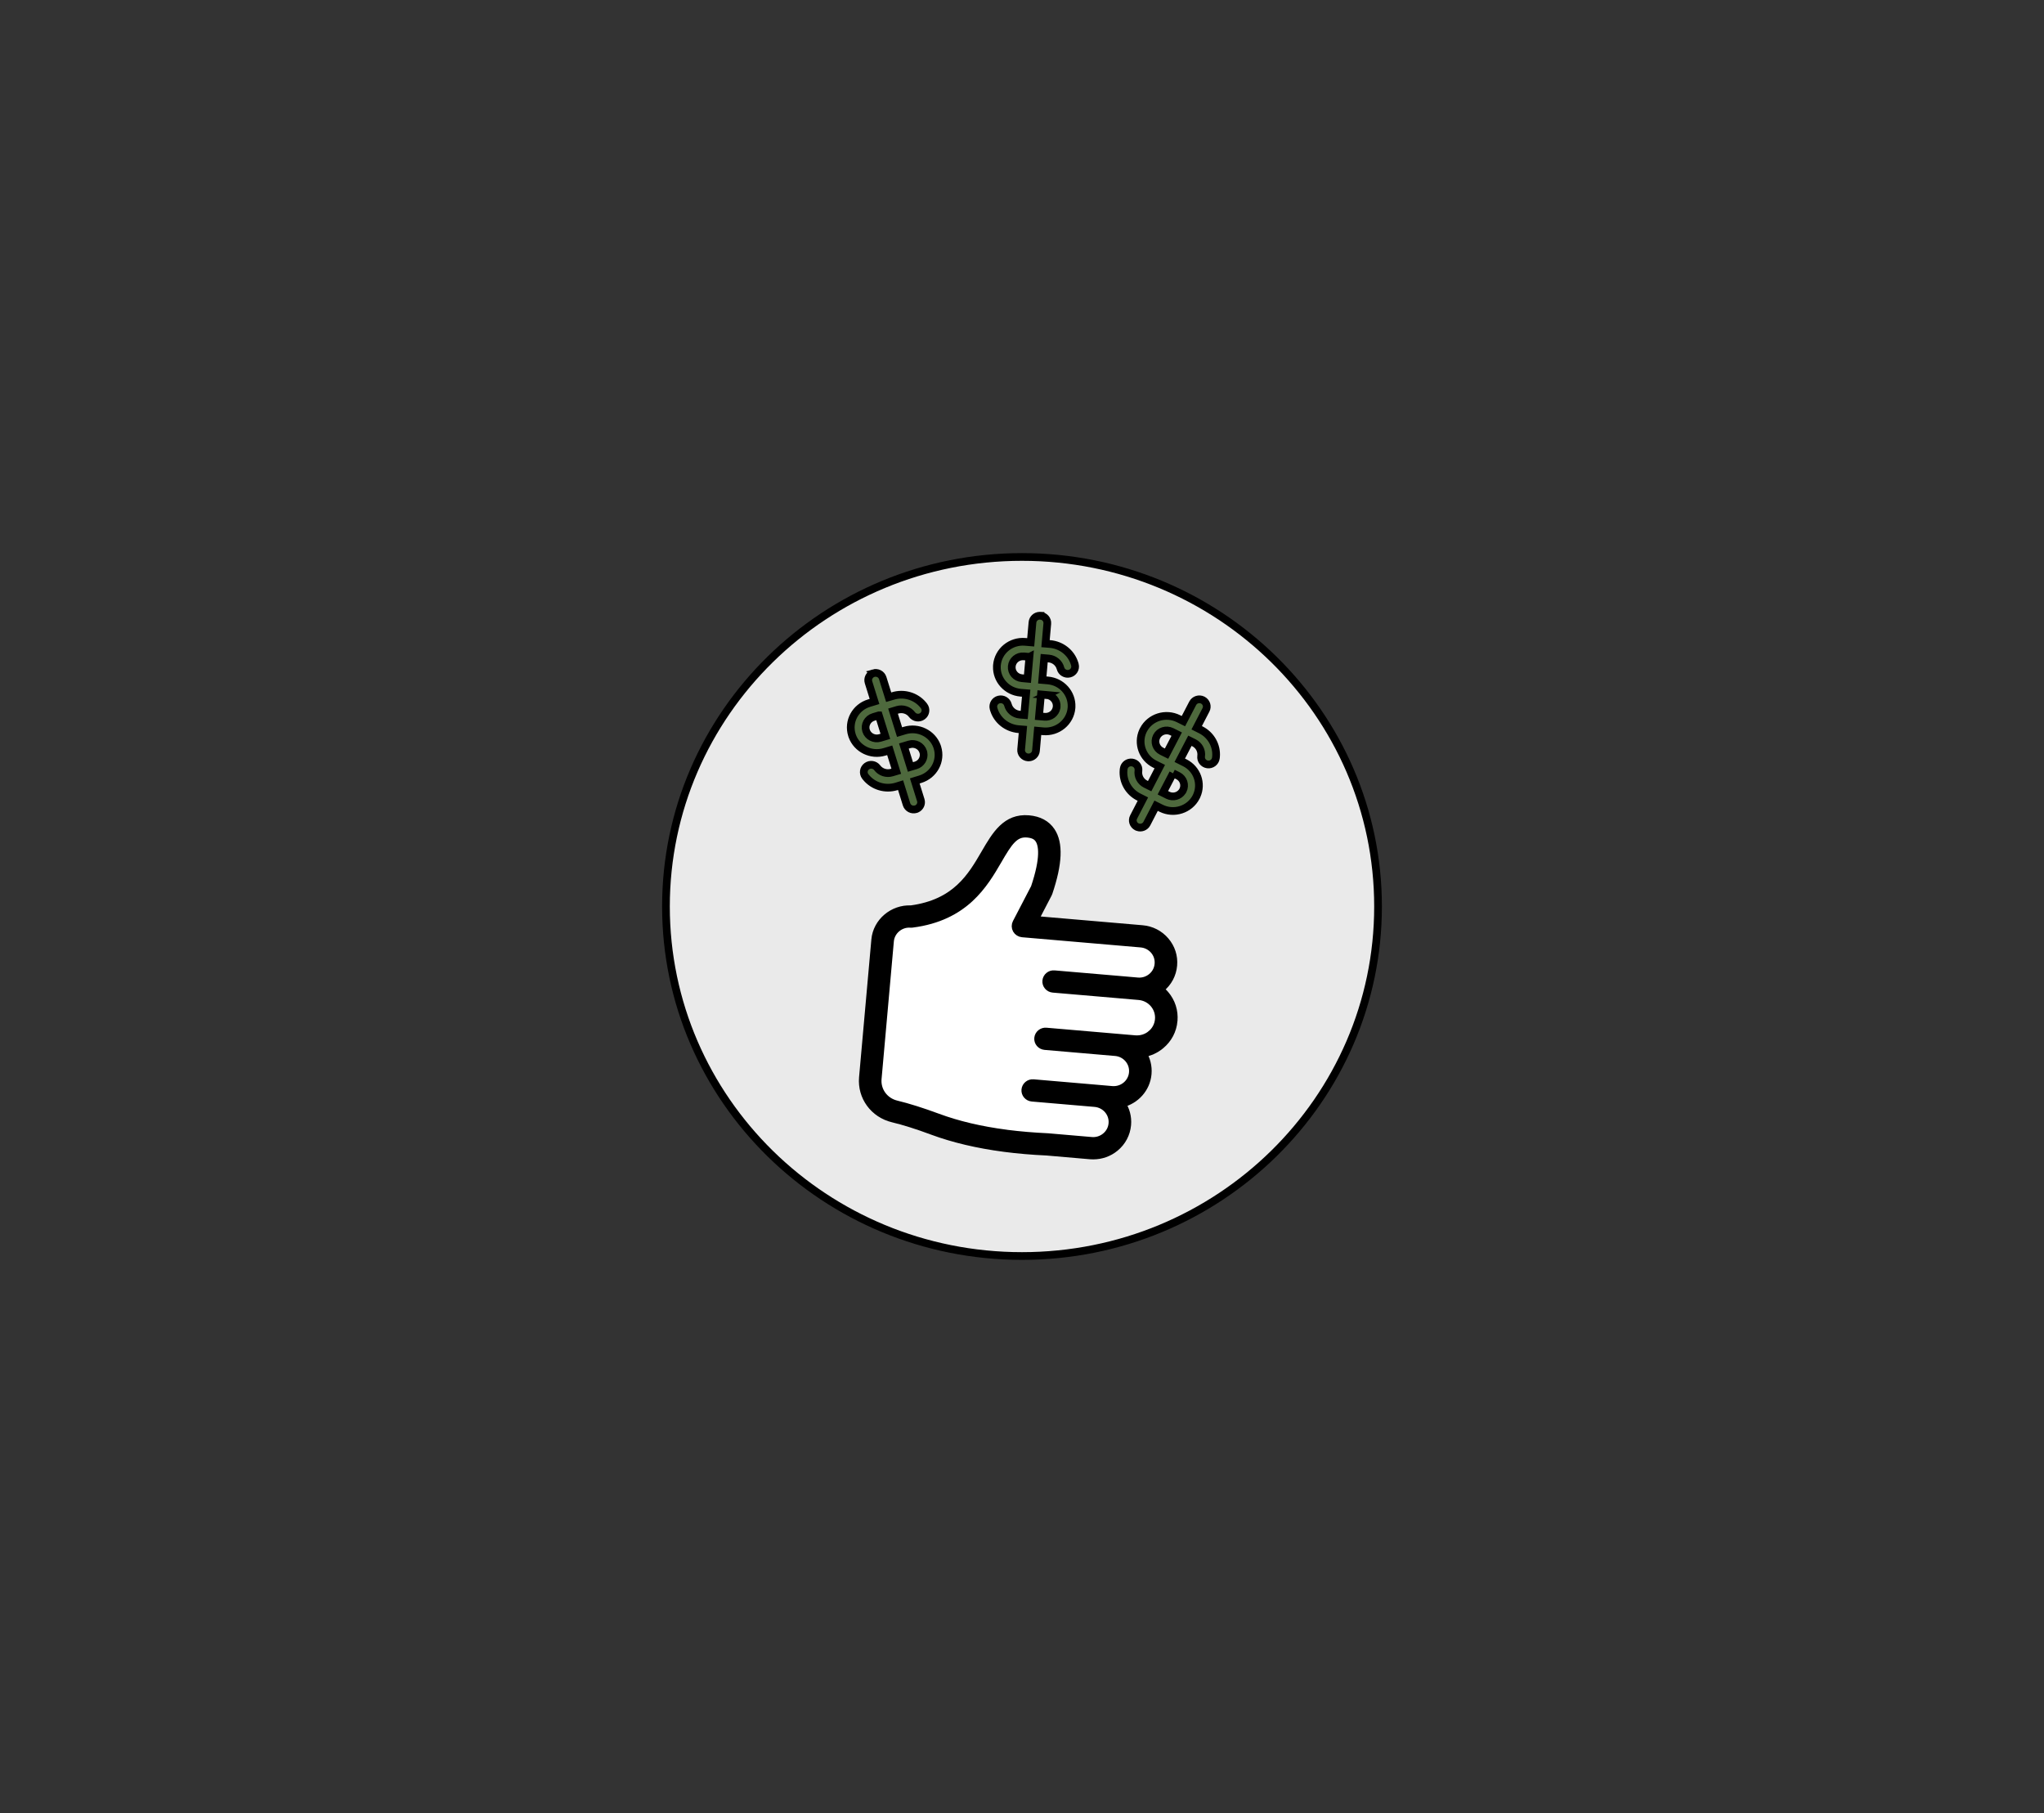
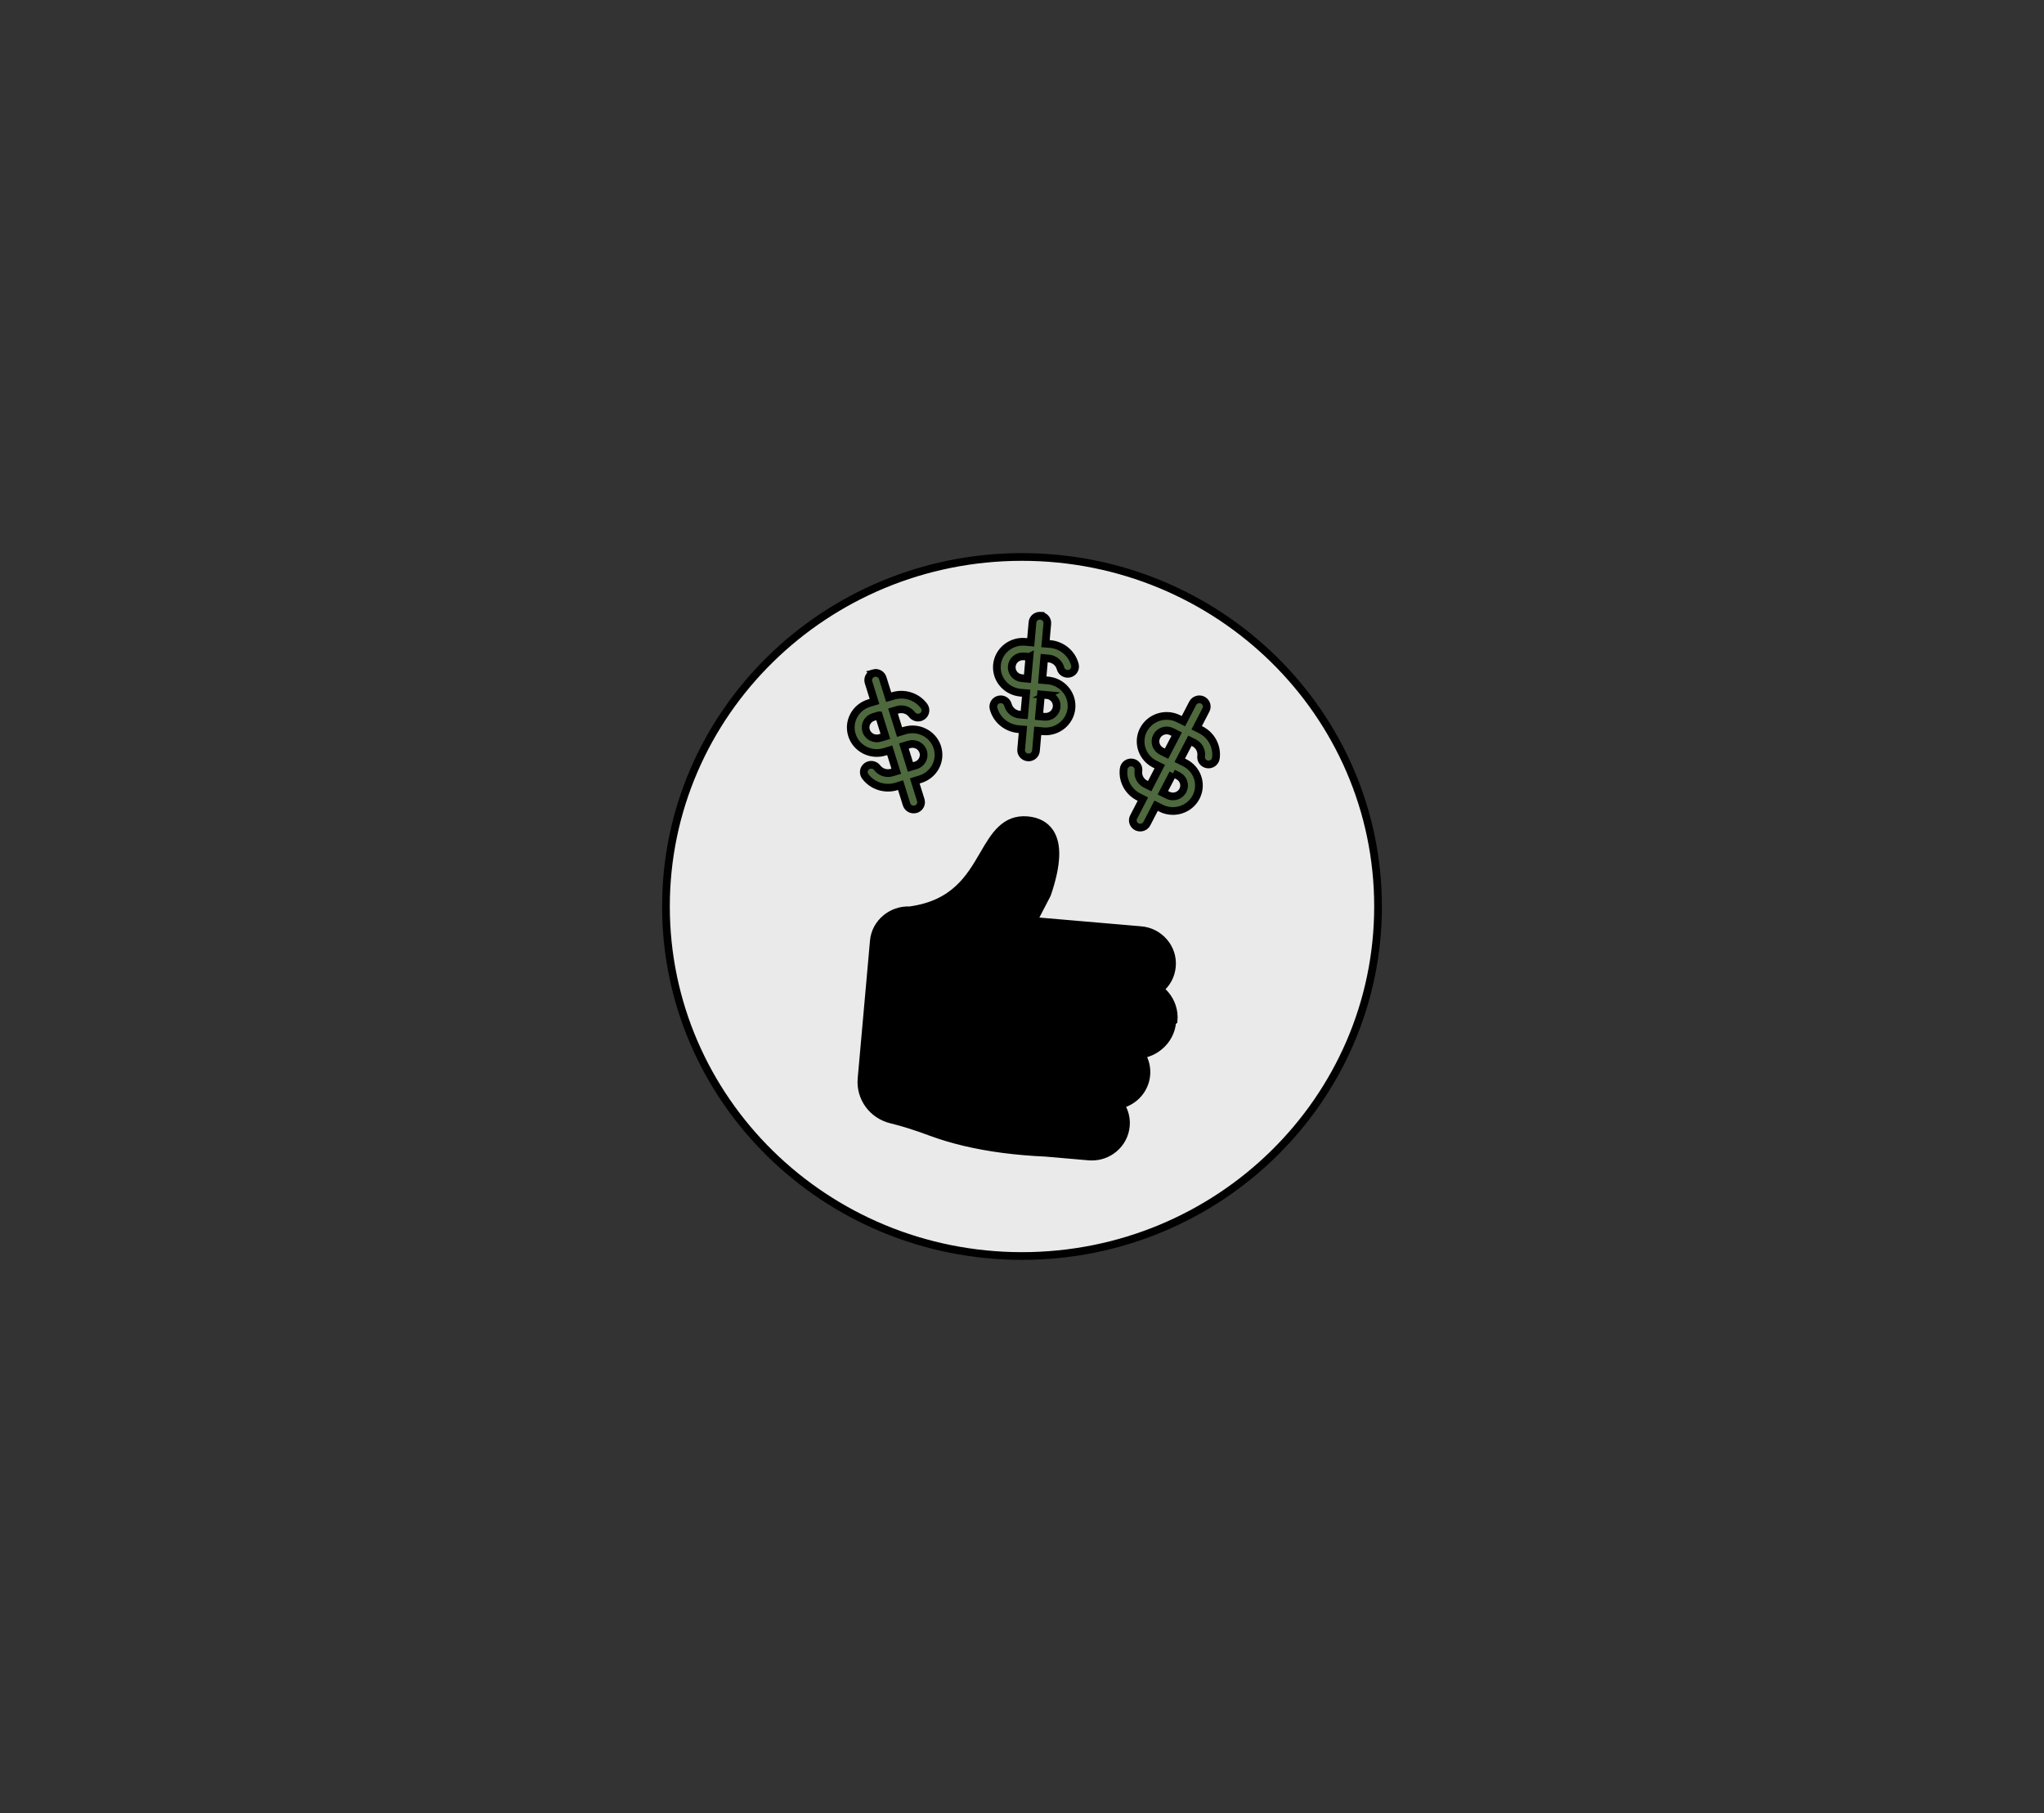
<svg xmlns="http://www.w3.org/2000/svg" width="265" height="235" version="1.1">
  <rect width="100%" height="100%" fill="#333333" stroke="none" />
  <g>
    <title>Layer 1</title>
    <g stroke="null" id="surface1">
      <path stroke="null" id="svg_1" fill-rule="nonzero" fill="rgb(91.765%,91.765%,91.765%)" d="m132.5,162.805c25.491,0 46.16,-20.284 46.16,-45.305c0,-25.021 -20.669,-45.305 -46.16,-45.305c-25.491,0 -46.16,20.284 -46.16,45.305c0,25.021 20.669,45.305 46.16,45.305zm0,0" />
-       <path stroke="null" id="svg_2" fill-rule="evenodd" fill="rgb(0%,0%,0%)" d="m152.159,132.307c0.11,-1.245 -0.278,-2.458 -1.101,-3.417c-0.206,-0.243 -0.44,-0.468 -0.689,-0.66c0.057,-0.047 0.12,-0.094 0.177,-0.14c0.91,-0.744 1.465,-1.793 1.566,-2.959c0.105,-1.156 -0.259,-2.284 -1.02,-3.169c-0.756,-0.889 -1.824,-1.437 -3.007,-1.535l-13.947,-1.198l1.757,-3.38c0.024,-0.042 0.043,-0.084 0.057,-0.131c1.283,-3.792 1.393,-6.395 0.345,-7.967c-0.622,-0.932 -1.609,-1.456 -2.93,-1.573c-2.925,-0.248 -4.261,2.008 -5.655,4.405c-1.767,3.043 -3.773,6.488 -9.605,7.275c-2.332,-0.108 -4.434,1.634 -4.639,3.96l-1.594,17.849c-0.22,2.49 1.417,4.728 3.888,5.318c1.432,0.342 3.16,0.885 5.142,1.624c2.71,1.002 5.841,1.741 9.303,2.195c0.014,0 0.024,0.005 0.038,0.005c1.728,0.225 3.581,0.384 5.468,0.468l5.631,0.487c0.129,0.009 0.263,0.014 0.393,0.014c1.039,0 2.035,-0.351 2.839,-1.016c0.905,-0.744 1.46,-1.793 1.566,-2.959c0.091,-1.011 -0.182,-1.971 -0.709,-2.757c1.791,-0.431 3.194,-1.943 3.361,-3.848c0.086,-0.969 -0.158,-1.891 -0.642,-2.659c0.847,-0.131 1.647,-0.482 2.317,-1.039c0.982,-0.805 1.58,-1.933 1.69,-3.193zm0,0" />
-       <path stroke="null" id="svg_3" fill-rule="evenodd" fill="rgb(100%,100%,100%)" d="m149.234,134.053c-0.584,0.482 -1.321,0.707 -2.078,0.646l-11.52,-0.988c-0.522,-0.047 -0.996,0.337 -1.044,0.857c-0.048,0.52 0.345,0.974 0.876,1.021l9.131,0.786l0.005,0c1.374,0.117 2.394,1.311 2.269,2.668c-0.12,1.348 -1.326,2.35 -2.71,2.233l-2.044,-0.178l-0.005,0l-8.139,-0.698c-0.522,-0.051 -0.996,0.337 -1.044,0.857c-0.048,0.52 0.345,0.978 0.876,1.025l8.144,0.698c1.374,0.122 2.394,1.311 2.269,2.668c-0.057,0.655 -0.373,1.245 -0.886,1.667c-0.512,0.421 -1.154,0.623 -1.824,0.566l-5.669,-0.487c-1.829,-0.084 -3.581,-0.229 -5.31,-0.449c-0.019,-0.005 -0.048,-0.009 -0.072,-0.014c-3.318,-0.431 -6.306,-1.138 -8.877,-2.092c-2.054,-0.758 -3.859,-1.329 -5.362,-1.69c-1.546,-0.37 -2.566,-1.765 -2.427,-3.319l1.594,-17.849c0.12,-1.334 1.336,-2.341 2.681,-2.233c0.067,0.005 0.134,0.005 0.201,-0.009c6.847,-0.88 9.312,-5.126 11.117,-8.22c1.374,-2.373 2.164,-3.6 3.811,-3.459c0.953,0.084 1.302,0.454 1.489,0.73c0.474,0.712 0.766,2.373 -0.541,6.263l-2.375,4.564c-0.144,0.281 -0.139,0.613 0.014,0.889c0.158,0.272 0.44,0.454 0.761,0.482l15.369,1.32c0.666,0.056 1.269,0.365 1.7,0.866c0.431,0.501 0.637,1.138 0.575,1.802c-0.057,0.655 -0.369,1.245 -0.881,1.667c-0.512,0.421 -1.163,0.627 -1.829,0.566l-1.81,-0.159l-8.982,-0.768c-0.522,-0.051 -0.996,0.337 -1.044,0.857c-0.048,0.52 0.345,0.978 0.876,1.025l5.798,0.496l5.329,0.459c1.566,0.131 2.729,1.489 2.59,3.038c-0.067,0.744 -0.421,1.418 -1.005,1.896zm0,0" />
+       <path stroke="null" id="svg_2" fill-rule="evenodd" fill="rgb(0%,0%,0%)" d="m152.159,132.307c0.11,-1.245 -0.278,-2.458 -1.101,-3.417c-0.206,-0.243 -0.44,-0.468 -0.689,-0.66c0.91,-0.744 1.465,-1.793 1.566,-2.959c0.105,-1.156 -0.259,-2.284 -1.02,-3.169c-0.756,-0.889 -1.824,-1.437 -3.007,-1.535l-13.947,-1.198l1.757,-3.38c0.024,-0.042 0.043,-0.084 0.057,-0.131c1.283,-3.792 1.393,-6.395 0.345,-7.967c-0.622,-0.932 -1.609,-1.456 -2.93,-1.573c-2.925,-0.248 -4.261,2.008 -5.655,4.405c-1.767,3.043 -3.773,6.488 -9.605,7.275c-2.332,-0.108 -4.434,1.634 -4.639,3.96l-1.594,17.849c-0.22,2.49 1.417,4.728 3.888,5.318c1.432,0.342 3.16,0.885 5.142,1.624c2.71,1.002 5.841,1.741 9.303,2.195c0.014,0 0.024,0.005 0.038,0.005c1.728,0.225 3.581,0.384 5.468,0.468l5.631,0.487c0.129,0.009 0.263,0.014 0.393,0.014c1.039,0 2.035,-0.351 2.839,-1.016c0.905,-0.744 1.46,-1.793 1.566,-2.959c0.091,-1.011 -0.182,-1.971 -0.709,-2.757c1.791,-0.431 3.194,-1.943 3.361,-3.848c0.086,-0.969 -0.158,-1.891 -0.642,-2.659c0.847,-0.131 1.647,-0.482 2.317,-1.039c0.982,-0.805 1.58,-1.933 1.69,-3.193zm0,0" />
      <path stroke="null" id="svg_4" fill-rule="evenodd" fill="rgb(30.588%,41.176%,23.922%)" d="m113.238,87.259c0.508,-0.15 1.049,0.131 1.202,0.627l0.776,2.486l0.565,-0.164c1.422,-0.431 2.959,0.033 3.897,1.152l0.124,0.159c0.311,0.417 0.22,1.011 -0.211,1.315c-0.426,0.309 -1.029,0.22 -1.345,-0.201c-0.436,-0.585 -1.197,-0.833 -1.906,-0.623l-0.56,0.169l0.847,2.715l0.689,-0.206c1.724,-0.515 3.543,0.384 4.156,2.022l0.057,0.173c0.546,1.746 -0.46,3.595 -2.241,4.129l-0.689,0.211l0.776,2.486c0.144,0.463 -0.091,0.95 -0.531,1.142l-0.11,0.037c-0.508,0.154 -1.044,-0.126 -1.202,-0.627l-0.776,-2.49l-0.56,0.173c-1.427,0.426 -2.964,-0.037 -3.897,-1.156l-0.124,-0.154c-0.316,-0.421 -0.22,-1.011 0.206,-1.32c0.431,-0.309 1.034,-0.215 1.345,0.201c0.436,0.585 1.202,0.833 1.906,0.623l0.565,-0.169l-0.847,-2.715l-0.689,0.206c-1.724,0.515 -3.543,-0.384 -4.156,-2.022l-0.057,-0.173c-0.546,-1.746 0.455,-3.595 2.236,-4.129l0.694,-0.211l-0.776,-2.486c-0.144,-0.463 0.091,-0.95 0.531,-1.142l0.105,-0.037zm41.396,3.899c0.239,-0.463 0.824,-0.646 1.298,-0.412c0.469,0.239 0.661,0.805 0.417,1.269l-1.202,2.317l0.522,0.262c1.331,0.665 2.107,2.05 1.987,3.492l-0.024,0.192c-0.072,0.515 -0.555,0.875 -1.082,0.805c-0.527,-0.07 -0.895,-0.548 -0.824,-1.063c0.101,-0.716 -0.273,-1.414 -0.929,-1.741l-0.527,-0.262l-1.317,2.528l0.646,0.323c1.604,0.8 2.274,2.692 1.551,4.283l-0.077,0.164c-0.847,1.629 -2.878,2.275 -4.539,1.446l-0.646,-0.323l-1.202,2.322c-0.225,0.431 -0.742,0.618 -1.192,0.454l-0.105,-0.042c-0.469,-0.239 -0.661,-0.805 -0.417,-1.269l1.202,-2.322l-0.522,-0.262c-1.331,-0.66 -2.107,-2.046 -1.987,-3.492l0.024,-0.187c0.072,-0.515 0.555,-0.875 1.082,-0.805c0.527,0.07 0.895,0.543 0.824,1.063c-0.101,0.716 0.273,1.414 0.929,1.741l0.527,0.262l1.312,-2.533l-0.642,-0.318c-1.604,-0.8 -2.274,-2.692 -1.556,-4.283l0.081,-0.164c0.847,-1.629 2.878,-2.275 4.539,-1.446l0.642,0.318l1.207,-2.317zm-2.552,9.072l-1.317,2.528l0.646,0.323c0.67,0.332 1.479,0.108 1.877,-0.501l0.072,-0.122c0.359,-0.698 0.077,-1.554 -0.637,-1.91l-0.642,-0.318zm-32.395,-2.795c-0.23,-0.749 -1.044,-1.17 -1.805,-0.941l-0.694,0.206l0.847,2.715l0.694,-0.206c0.718,-0.215 1.14,-0.932 0.996,-1.643l-0.038,-0.131zm15.216,-17.62c0.531,0.042 0.924,0.501 0.876,1.021l-0.23,2.593l0.584,0.047c1.484,0.131 2.739,1.128 3.174,2.509l0.053,0.187c0.129,0.501 -0.182,1.016 -0.699,1.142c-0.512,0.131 -1.039,-0.178 -1.168,-0.679c-0.182,-0.702 -0.795,-1.212 -1.527,-1.278l-0.589,-0.051l-0.249,2.832l0.718,0.061c1.795,0.154 3.136,1.657 3.079,3.403l-0.01,0.178c-0.163,1.821 -1.8,3.169 -3.658,3.01l-0.718,-0.066l-0.23,2.593c-0.043,0.482 -0.45,0.847 -0.934,0.861l-0.11,-0.005c-0.531,-0.042 -0.924,-0.501 -0.876,-1.021l0.23,-2.593l-0.584,-0.047c-1.484,-0.131 -2.739,-1.128 -3.174,-2.509l-0.053,-0.183c-0.129,-0.506 0.182,-1.021 0.694,-1.147c0.517,-0.131 1.039,0.178 1.173,0.683c0.182,0.698 0.795,1.208 1.527,1.273l0.584,0.047l0.254,-2.827l-0.718,-0.061c-1.795,-0.154 -3.141,-1.657 -3.079,-3.403l0.01,-0.178c0.163,-1.821 1.8,-3.169 3.658,-3.01l0.718,0.061l0.23,-2.589c0.043,-0.482 0.45,-0.847 0.934,-0.861l0.11,0.005zm-20.966,12.915l-0.689,0.206c-0.766,0.229 -1.197,1.025 -0.962,1.774c0.235,0.749 1.044,1.17 1.81,0.941l0.689,-0.206l-0.847,-2.715zm37.973,2.107c-0.713,-0.356 -1.585,-0.08 -1.949,0.623c-0.359,0.698 -0.077,1.554 0.637,1.91l0.642,0.318l1.317,-2.528l-0.646,-0.323zm-16.231,-4.756l-0.718,-0.066l-0.254,2.832l0.718,0.061c0.756,0.066 1.422,-0.449 1.551,-1.161l0.019,-0.131c0.072,-0.782 -0.522,-1.47 -1.317,-1.535zm-2.217,-4.939l-0.718,-0.061c-0.8,-0.07 -1.503,0.51 -1.57,1.292c-0.072,0.782 0.517,1.47 1.317,1.535l0.718,0.066l0.254,-2.832zm0,0" />
    </g>
  </g>
</svg>